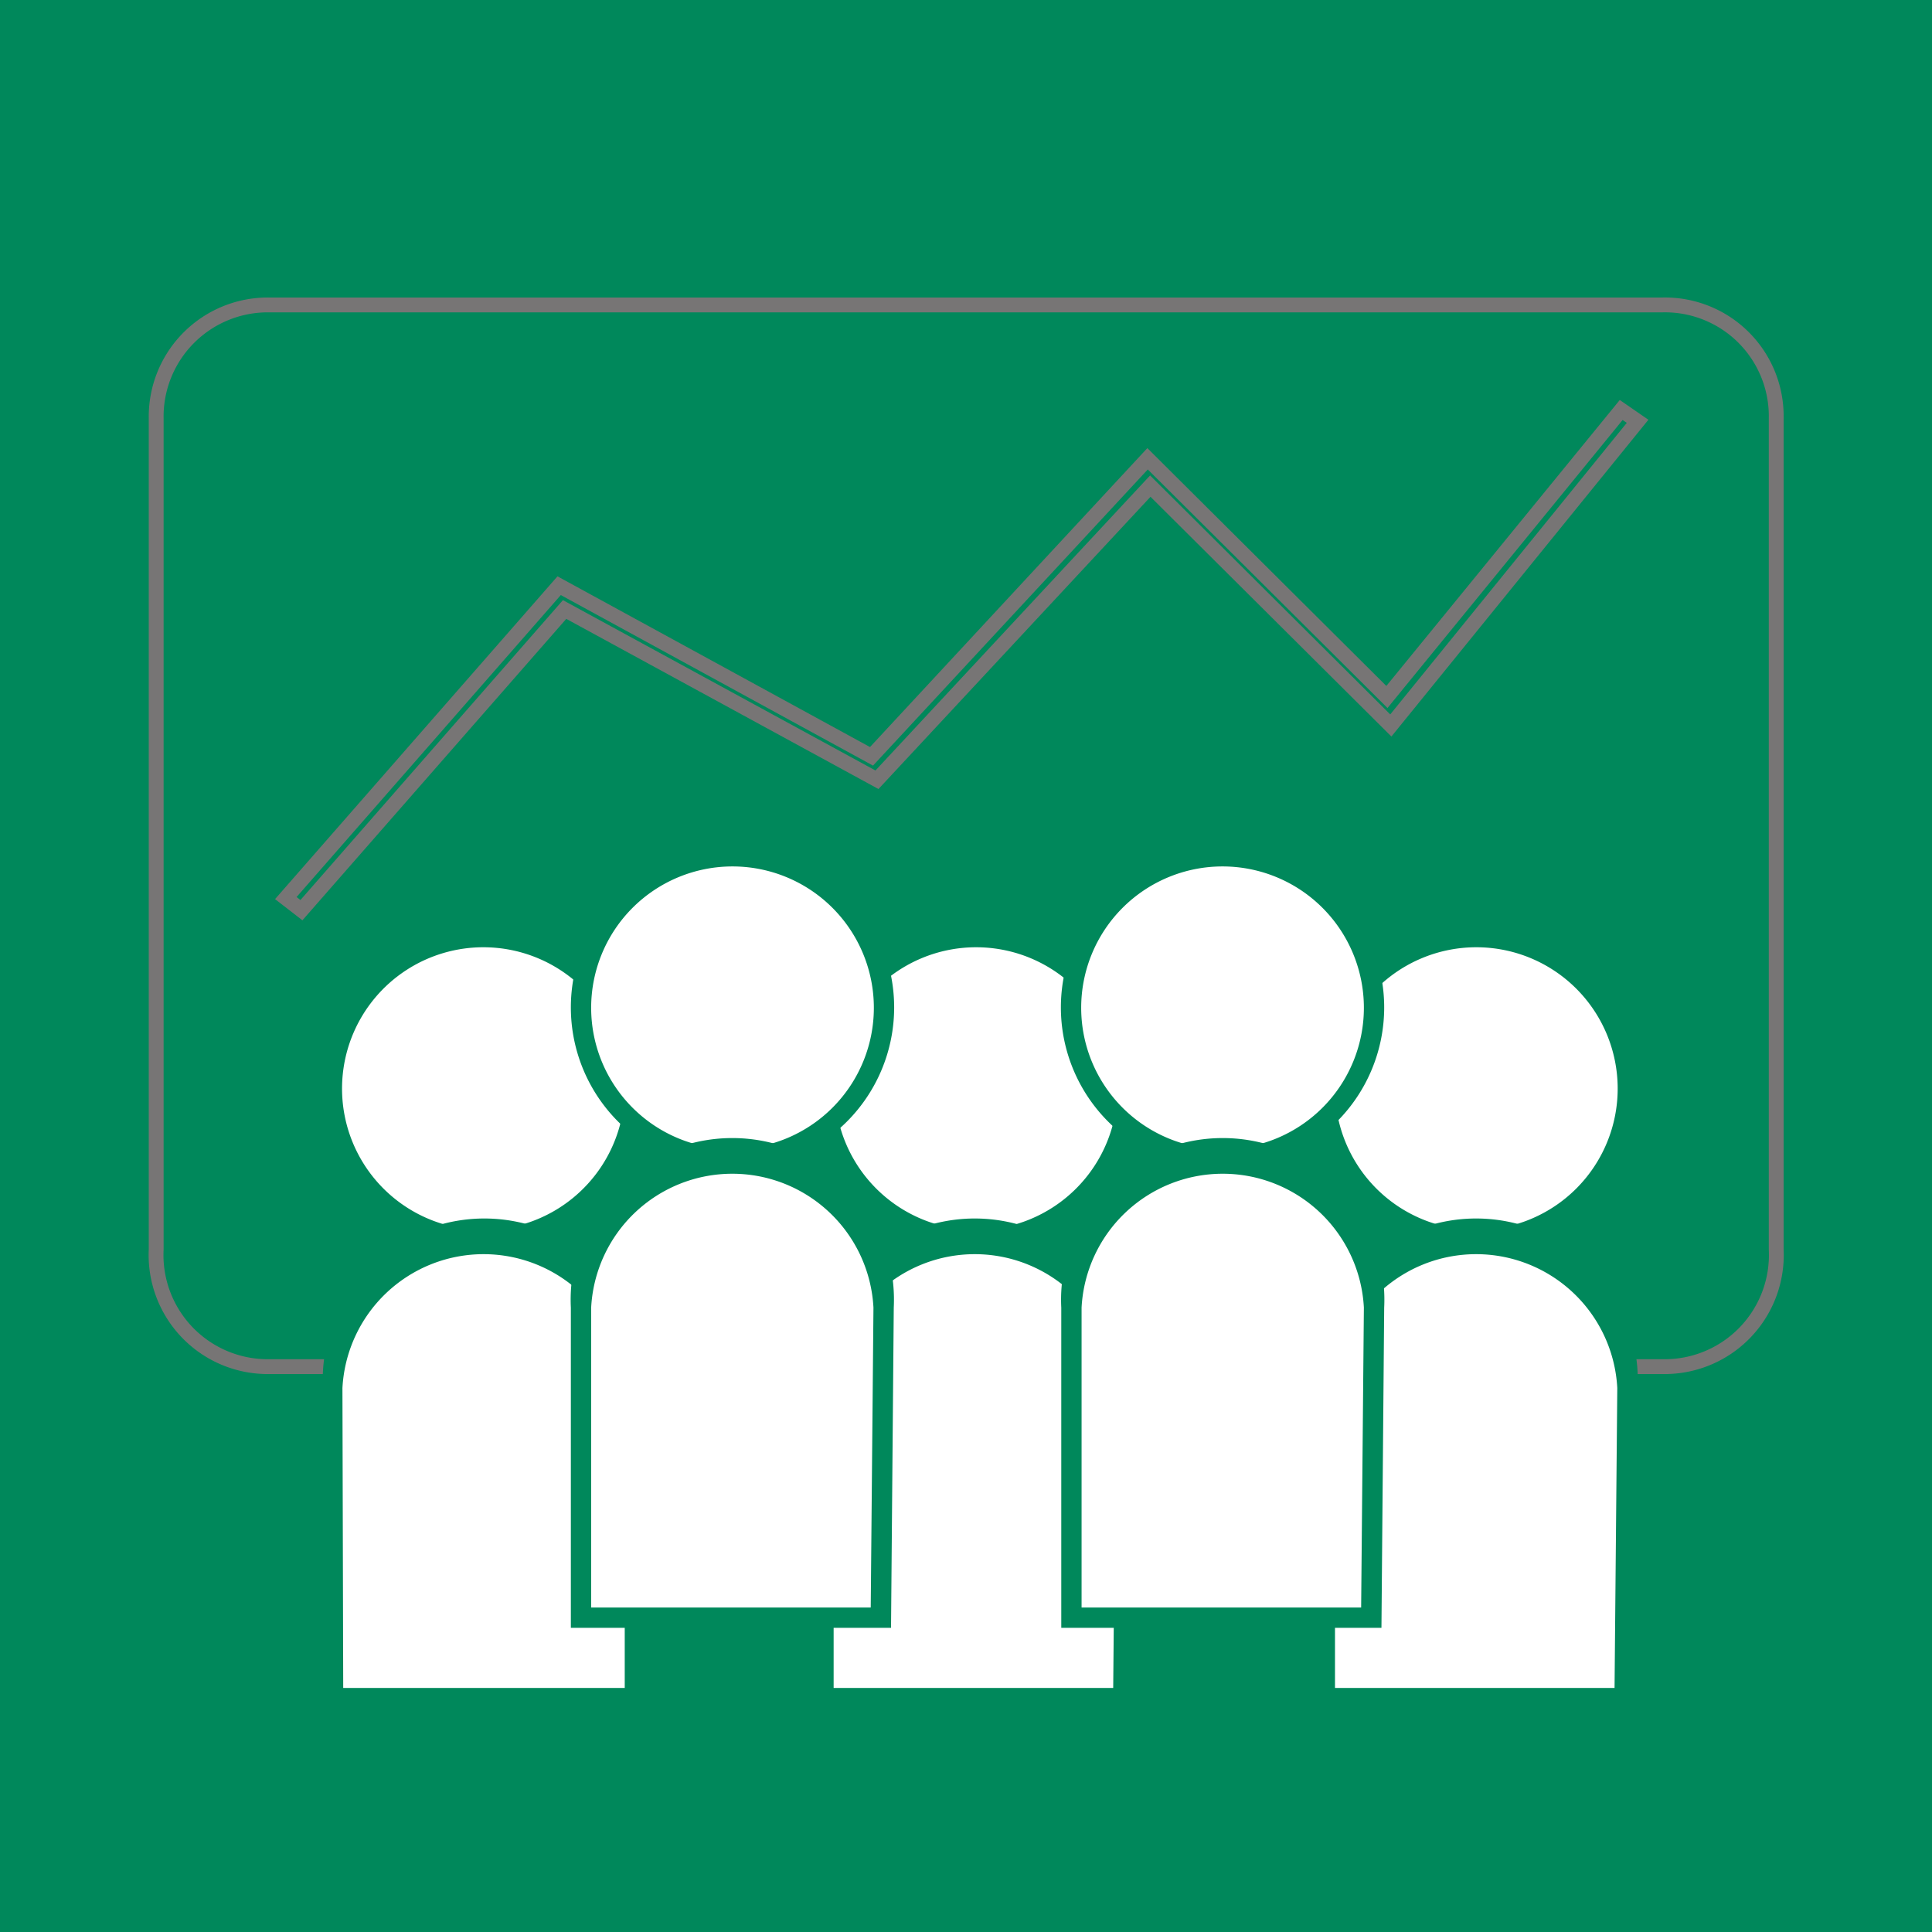
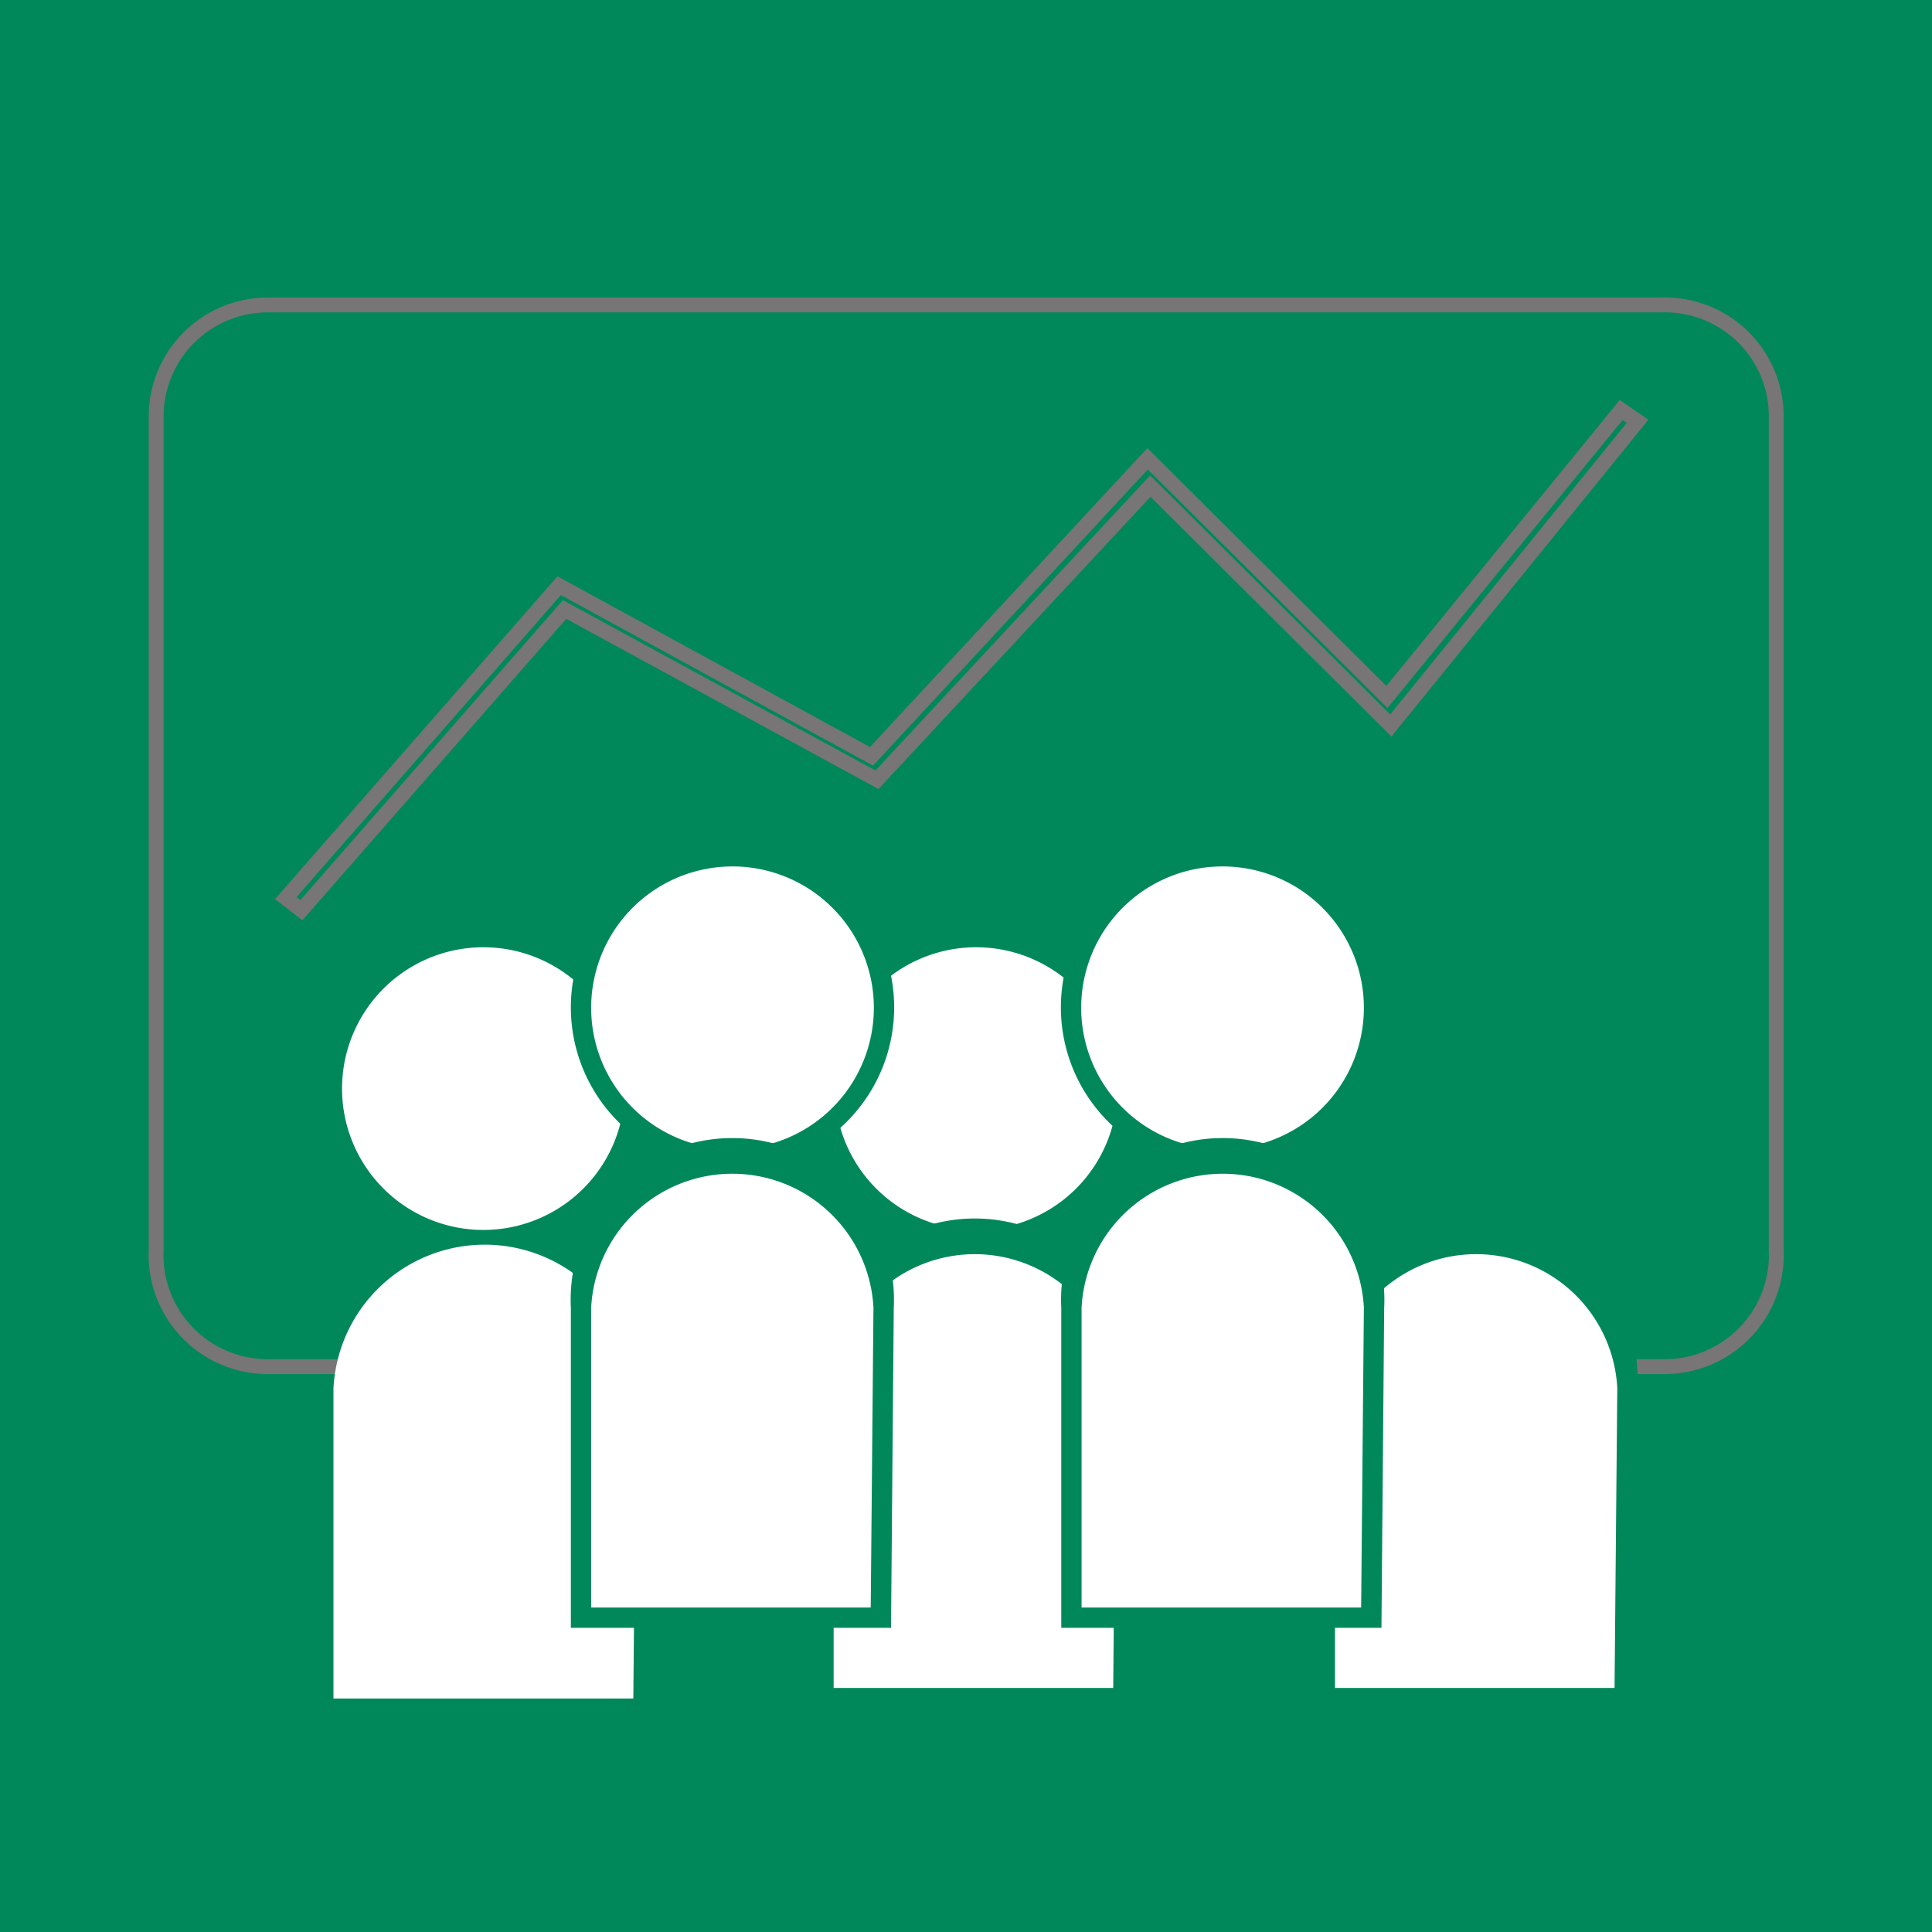
<svg xmlns="http://www.w3.org/2000/svg" viewBox="0 0 49.48 49.48">
  <defs>
    <style>.cls-1{fill:#00885b;}.cls-2{fill:none;stroke:#777575;stroke-miterlimit:10;stroke-width:0.38px;}.cls-3{fill:#fff;}</style>
  </defs>
  <title>Asset 19icons</title>
  <g id="Layer_2" data-name="Layer 2">
    <g id="Layer_1-2" data-name="Layer 1">
      <rect class="cls-1" width="49.48" height="49.48" />
      <path class="cls-1" d="M41.94,10.79l-6.32,7.79-6.16-6.13-7,7.52-8-4.36-6.74,7.7L7.32,23l7-8,8,4.37,7.07-7.62,6.13,6.1,6-7.35ZM45.49,32V10.72a2.85,2.85,0,0,0-2.93-2.91H6.92A2.86,2.86,0,0,0,4,10.72V32A2.86,2.86,0,0,0,6.92,35H42.57A2.86,2.86,0,0,0,45.49,32" />
      <path class="cls-2" d="M41.94,10.79l-6.32,7.79-6.16-6.13-7,7.52-8-4.36-6.74,7.7L7.32,23l7-8,8,4.37,7.07-7.62,6.13,6.1,6-7.35ZM45.49,32V10.72a2.85,2.85,0,0,0-2.93-2.91H6.92A2.86,2.86,0,0,0,4,10.72V32A2.86,2.86,0,0,0,6.92,35H42.57A2.86,2.86,0,0,0,45.49,32Z" />
      <path class="cls-3" d="M12.41,31.75a3.88,3.88,0,1,0-3.88-3.88,3.88,3.88,0,0,0,3.88,3.88" />
      <path class="cls-1" d="M12.41,24.26A3.62,3.62,0,1,0,16,27.88a3.62,3.62,0,0,0-3.62-3.62m0,7.75a4.14,4.14,0,1,1,4.14-4.14A4.14,4.14,0,0,1,12.41,32" />
      <path class="cls-3" d="M16.29,35.56a3.88,3.88,0,0,0-7.75,0v7.94h7.68Z" />
-       <path class="cls-1" d="M8.79,43.23H16L16,35.55a3.62,3.62,0,0,0-7.23,0Zm7.68.52H8.27v-8.2a4.14,4.14,0,1,1,8.27,0Z" />
      <path class="cls-3" d="M25,31.75a3.88,3.88,0,1,0-3.88-3.88A3.88,3.88,0,0,0,25,31.75" />
      <path class="cls-1" d="M25,24.26a3.62,3.62,0,1,0,3.62,3.62A3.62,3.62,0,0,0,25,24.26M25,32a4.14,4.14,0,1,1,4.14-4.14A4.14,4.14,0,0,1,25,32" />
      <path class="cls-3" d="M28.84,35.56a3.88,3.88,0,0,0-7.75,0v7.94h7.68Z" />
      <path class="cls-1" d="M21.35,43.23h7.16l.07-7.68a3.62,3.62,0,0,0-7.23,0Zm7.68.52h-8.2v-8.2a4.14,4.14,0,1,1,8.27,0Z" />
-       <path class="cls-3" d="M37.81,31.75a3.88,3.88,0,1,0-3.88-3.88,3.88,3.88,0,0,0,3.88,3.88" />
      <path class="cls-1" d="M37.81,24.26a3.62,3.62,0,1,0,3.62,3.62,3.62,3.62,0,0,0-3.62-3.62m0,7.75a4.14,4.14,0,1,1,4.14-4.14A4.14,4.14,0,0,1,37.81,32" />
      <path class="cls-3" d="M41.68,35.56a3.88,3.88,0,0,0-7.75,0v7.94h7.68Z" />
      <path class="cls-1" d="M34.19,43.23h7.16l.07-7.68a3.62,3.62,0,0,0-7.23,0Zm7.68.52h-8.2v-8.2a4.14,4.14,0,1,1,8.27,0Z" />
      <path class="cls-3" d="M18.76,29.69a3.88,3.88,0,1,0-3.88-3.88,3.88,3.88,0,0,0,3.88,3.88" />
      <path class="cls-1" d="M18.76,22.19a3.62,3.62,0,1,0,3.62,3.62,3.62,3.62,0,0,0-3.62-3.62m0,7.75a4.14,4.14,0,1,1,4.14-4.14,4.14,4.14,0,0,1-4.14,4.14" />
      <path class="cls-3" d="M22.64,33.49a3.88,3.88,0,0,0-7.75,0v7.94h7.68Z" />
      <path class="cls-1" d="M15.14,41.17h7.16l.07-7.68a3.62,3.62,0,0,0-7.23,0Zm7.68.52h-8.2v-8.2a4.14,4.14,0,1,1,8.27,0Z" />
      <path class="cls-3" d="M31.31,29.69a3.88,3.88,0,1,0-3.88-3.88,3.88,3.88,0,0,0,3.88,3.88" />
      <path class="cls-1" d="M31.31,22.19a3.62,3.62,0,1,0,3.62,3.62,3.62,3.62,0,0,0-3.62-3.62m0,7.75a4.14,4.14,0,1,1,4.14-4.14,4.14,4.14,0,0,1-4.14,4.14" />
      <path class="cls-3" d="M35.19,33.49a3.88,3.88,0,0,0-7.75,0v7.94h7.68Z" />
      <path class="cls-1" d="M27.7,41.17h7.16l.07-7.68a3.62,3.62,0,0,0-7.23,0Zm7.68.52h-8.2v-8.2a4.14,4.14,0,1,1,8.27,0Z" />
    </g>
  </g>
</svg>